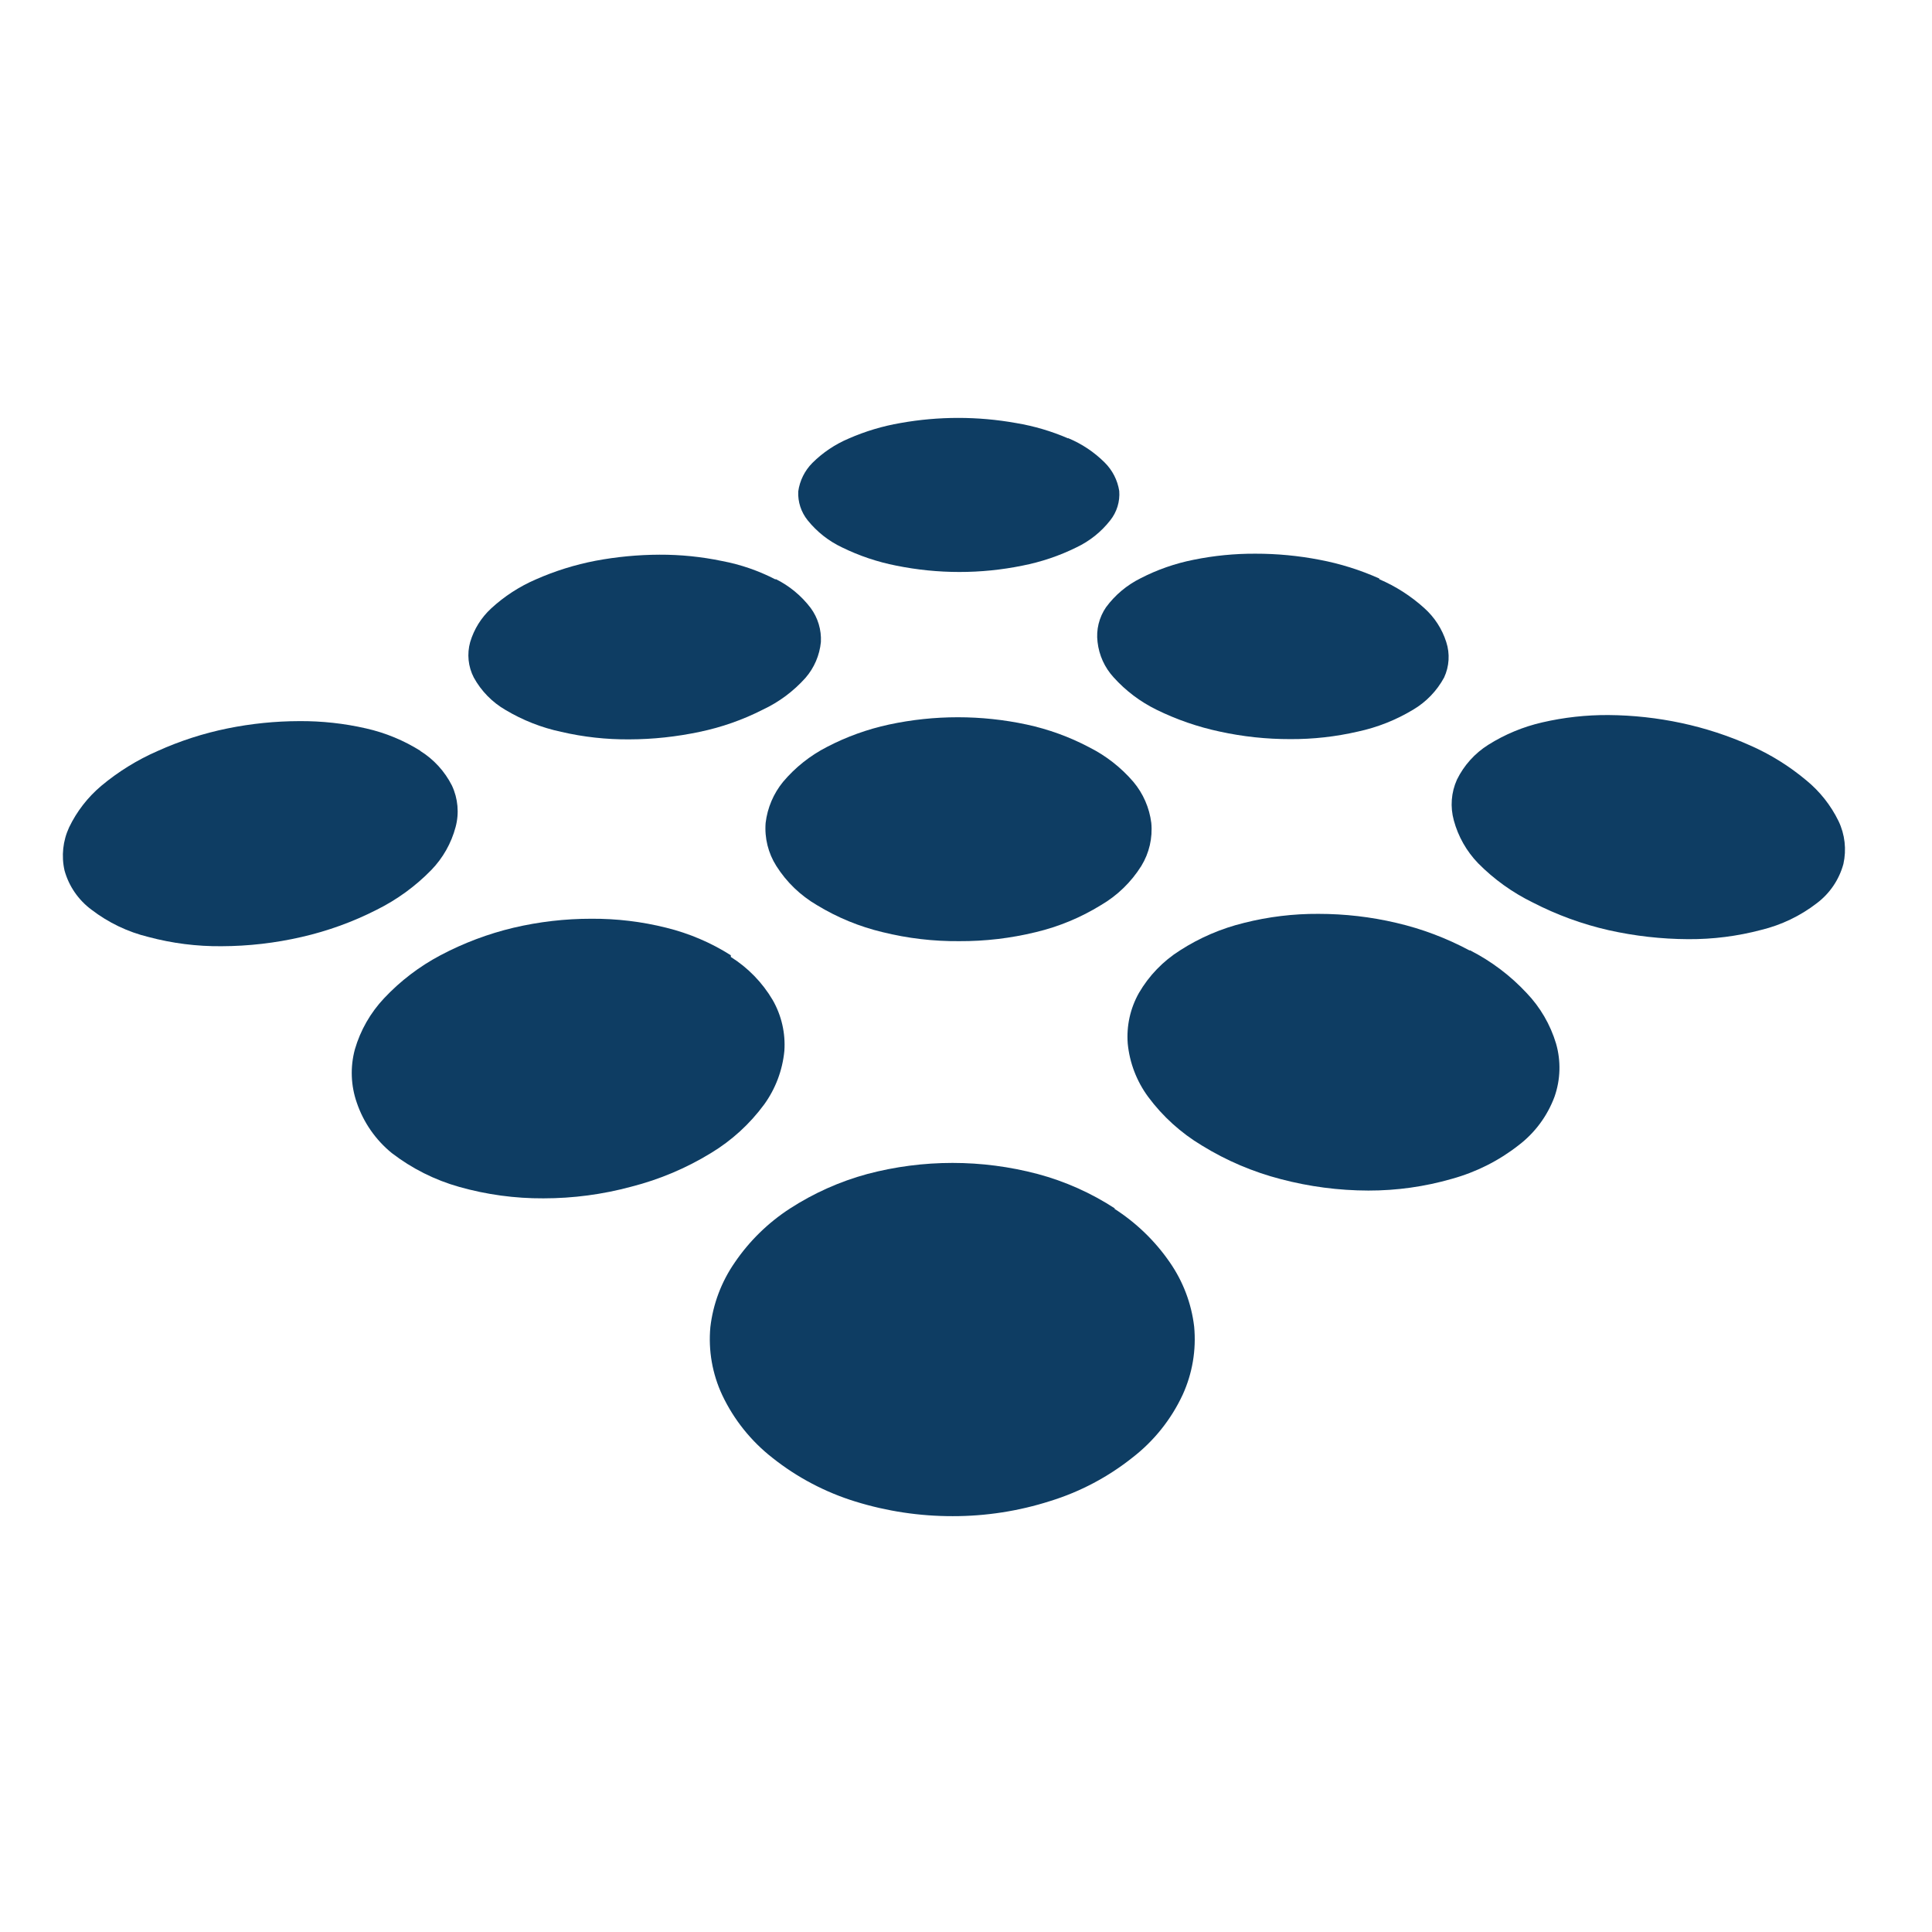
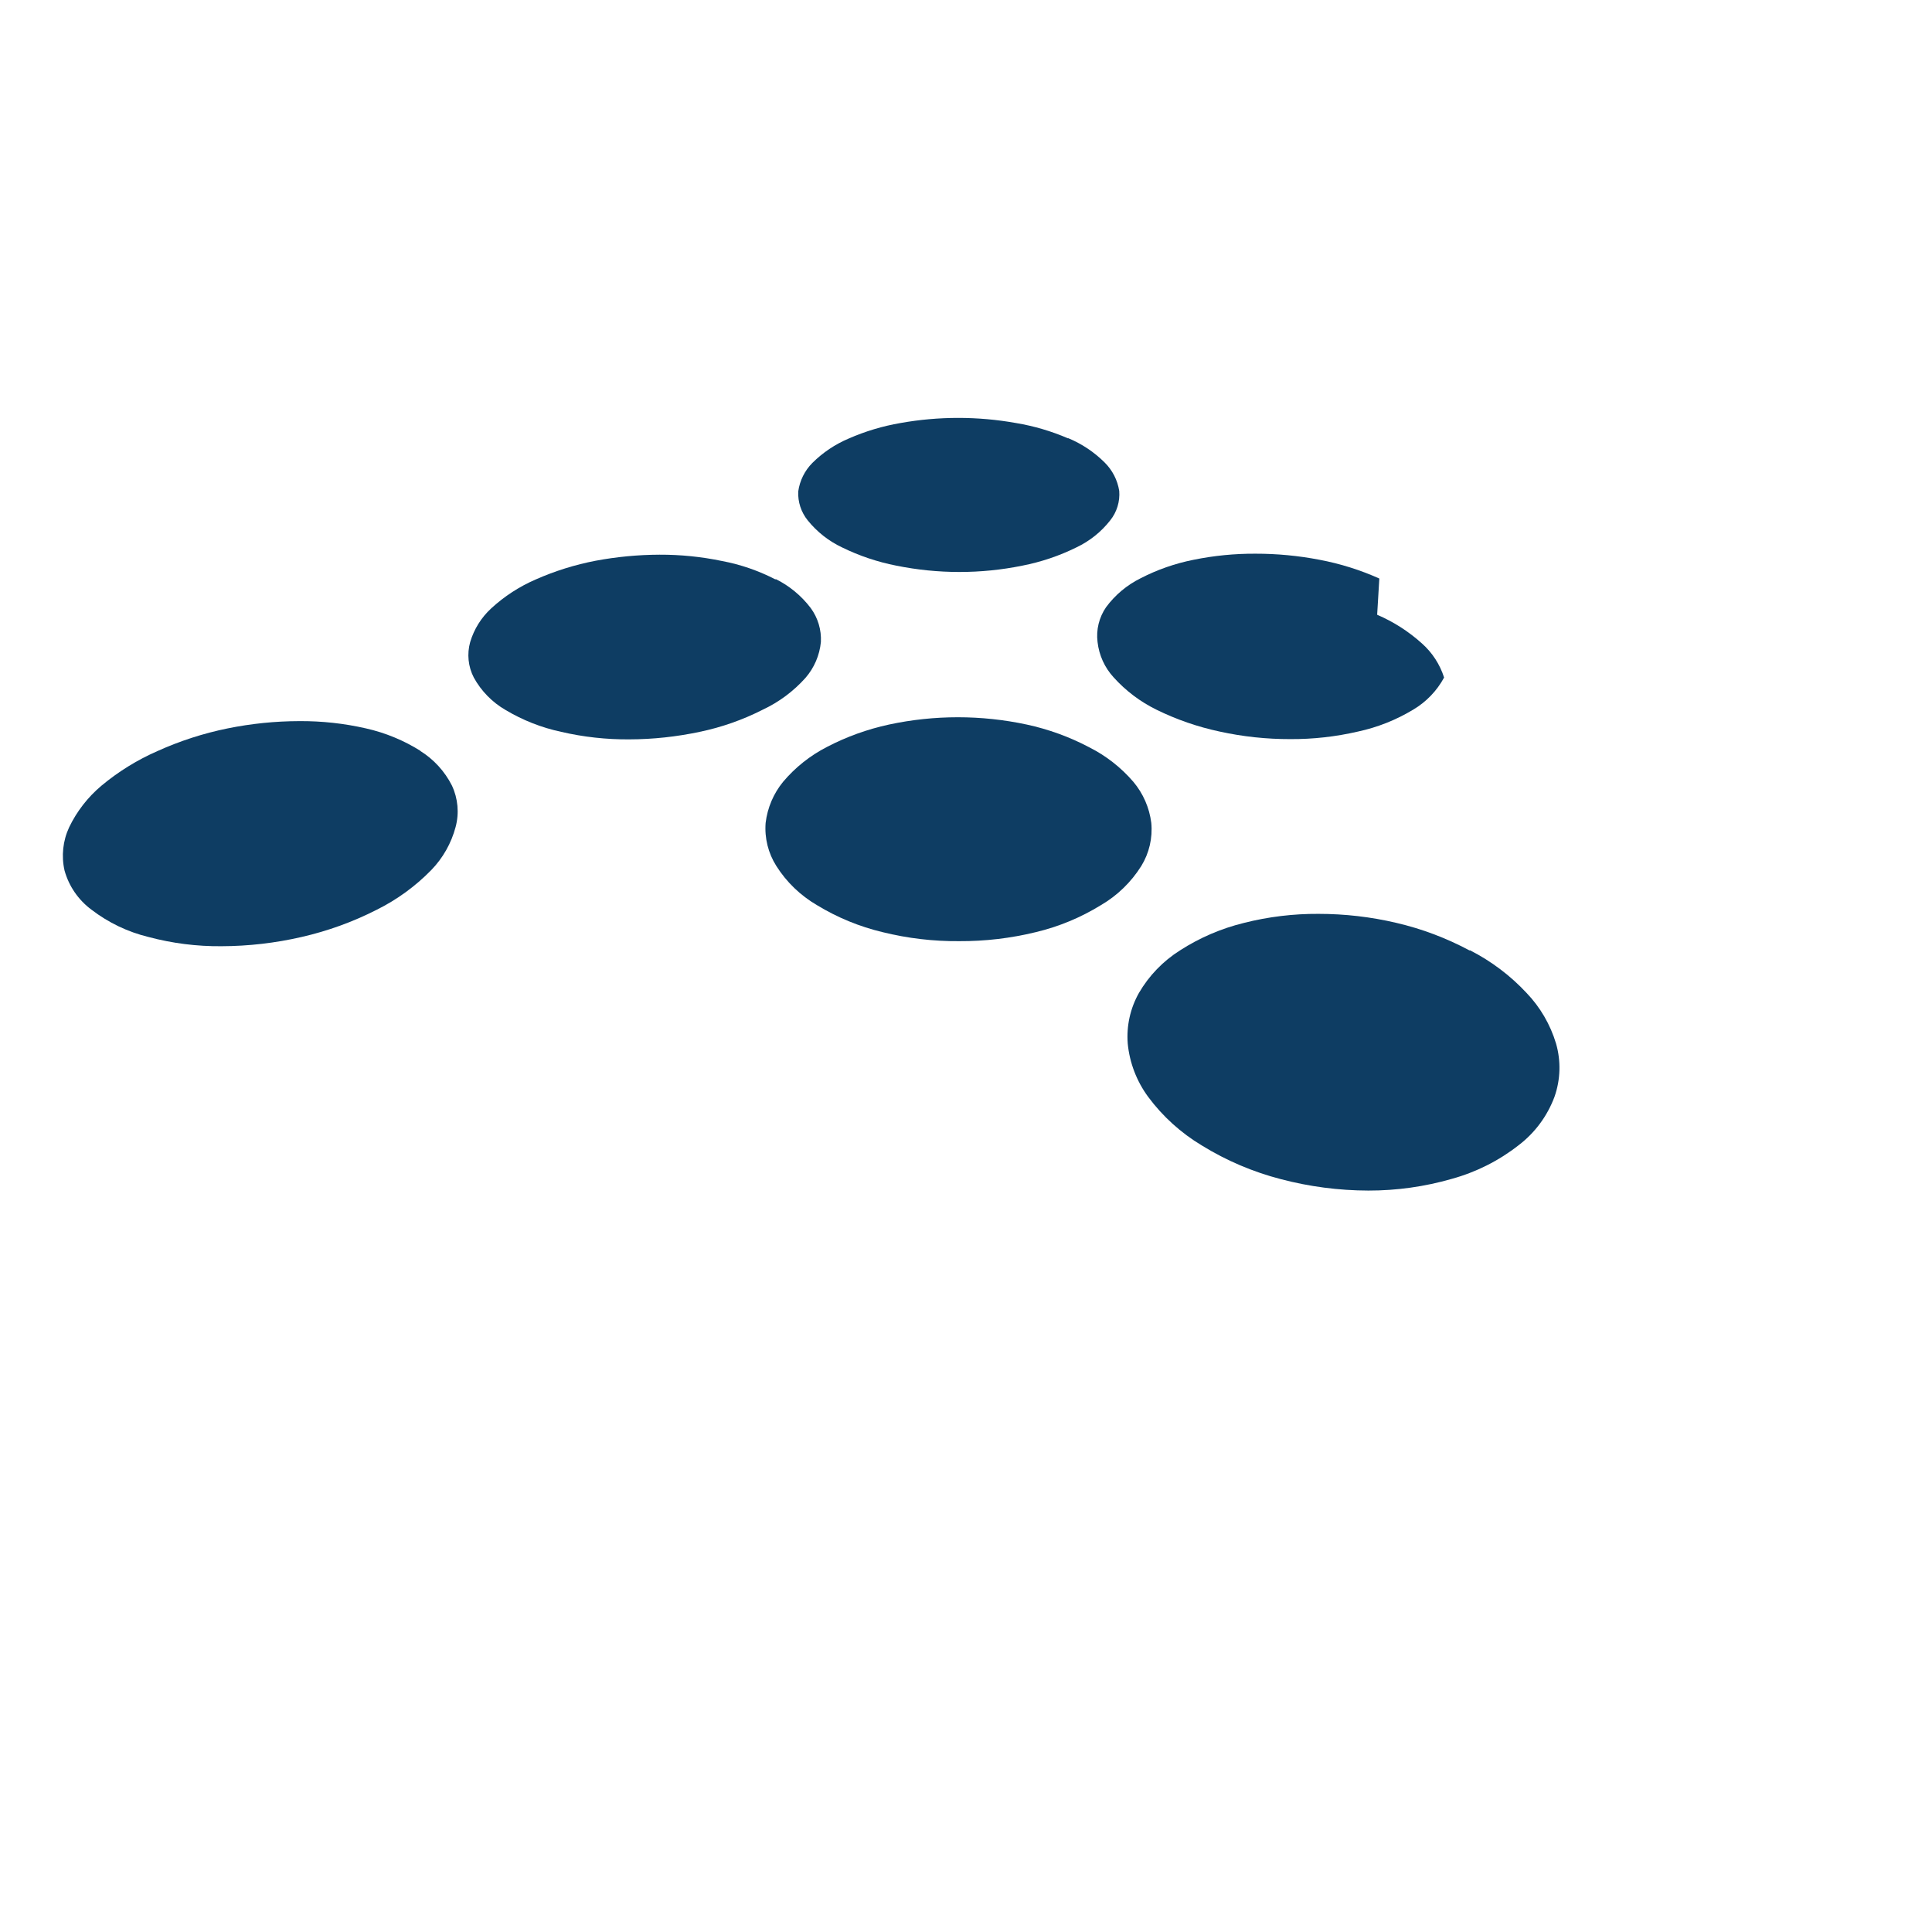
<svg xmlns="http://www.w3.org/2000/svg" version="1.1" id="Ebene_1" x="0px" y="0px" width="76px" height="76px" viewBox="0 0 76 76" xml:space="preserve">
  <g>
    <g>
      <path fill="#0E3D63" d="M16.552,29.545c-0.662-0.418-1.39-0.719-2.153-0.891c-0.86-0.197-1.741-0.293-2.623-0.287 c-0.949,0.002-1.895,0.098-2.824,0.287c-0.949,0.193-1.874,0.492-2.757,0.891c-0.798,0.349-1.543,0.81-2.211,1.368 c-0.531,0.448-0.961,1.002-1.263,1.628c-0.248,0.532-0.312,1.131-0.182,1.704c0.172,0.618,0.546,1.16,1.062,1.542 c0.664,0.509,1.427,0.875,2.241,1.072c0.937,0.25,1.902,0.372,2.872,0.363c1.06-0.003,2.117-0.125,3.149-0.363 c1.027-0.234,2.021-0.594,2.958-1.072c0.797-0.396,1.522-0.924,2.144-1.561c0.459-0.473,0.789-1.057,0.958-1.695 c0.145-0.542,0.094-1.118-0.144-1.627c-0.284-0.563-0.718-1.037-1.254-1.369" />
-       <path fill="#0E3D63" d="M28.748,37.577c-0.782-0.496-1.638-0.861-2.537-1.082c-0.964-0.242-1.955-0.36-2.948-0.354 c-1.032-0.001-2.06,0.118-3.063,0.354c-1,0.238-1.964,0.602-2.872,1.082c-0.829,0.438-1.579,1.01-2.221,1.694 c-0.536,0.57-0.93,1.259-1.148,2.011c-0.186,0.691-0.159,1.422,0.077,2.097c0.264,0.776,0.742,1.464,1.378,1.981 c0.792,0.608,1.692,1.06,2.652,1.33c1.078,0.304,2.192,0.456,3.312,0.45c1.167,0,2.33-0.154,3.456-0.459 c1.104-0.281,2.16-0.727,3.13-1.321c0.819-0.494,1.531-1.145,2.097-1.914c0.447-0.619,0.721-1.347,0.794-2.107 c0.048-0.696-0.112-1.394-0.459-2c-0.406-0.688-0.97-1.269-1.646-1.694" />
-       <path fill="#0E3D63" d="M43.863,47.541c-0.937-0.611-1.964-1.07-3.044-1.359c-2.196-0.581-4.505-0.581-6.701,0 c-1.079,0.293-2.106,0.752-3.044,1.359c-0.859,0.558-1.598,1.279-2.173,2.126c-0.522,0.754-0.851,1.626-0.957,2.536 c-0.085,0.92,0.077,1.845,0.469,2.681c0.458,0.967,1.137,1.812,1.981,2.47c0.969,0.768,2.073,1.349,3.255,1.713 c1.241,0.384,2.531,0.577,3.829,0.575c1.299,0.002,2.592-0.198,3.829-0.593c1.179-0.363,2.279-0.945,3.245-1.714 c0.845-0.654,1.521-1.502,1.972-2.47c0.383-0.84,0.538-1.764,0.451-2.682c-0.107-0.907-0.436-1.775-0.958-2.526 c-0.582-0.845-1.327-1.563-2.192-2.116" />
      <path fill="#0E3D63" d="M30.51,22.796c-0.663-0.343-1.372-0.589-2.106-0.727c-0.81-0.169-1.634-0.252-2.46-0.249 c-0.845,0.003-1.688,0.083-2.518,0.239c-0.81,0.156-1.601,0.403-2.355,0.737c-0.644,0.279-1.236,0.664-1.752,1.14 c-0.388,0.358-0.672,0.814-0.823,1.321c-0.131,0.467-0.08,0.967,0.143,1.397c0.292,0.53,0.722,0.97,1.245,1.273 c0.679,0.406,1.419,0.697,2.192,0.862c0.879,0.204,1.778,0.303,2.681,0.296c0.93-0.002,1.857-0.103,2.767-0.296 c0.862-0.179,1.696-0.472,2.479-0.871c0.641-0.299,1.214-0.727,1.685-1.254c0.342-0.395,0.553-0.887,0.604-1.407 c0.025-0.48-0.117-0.954-0.402-1.341c-0.365-0.48-0.837-0.871-1.378-1.139" />
      <path fill="#0E3D63" d="M42.839,29.392c-0.771-0.407-1.597-0.706-2.45-0.89c-1.786-0.383-3.632-0.383-5.418,0 c-0.85,0.184-1.671,0.479-2.441,0.881c-0.659,0.338-1.245,0.803-1.723,1.369c-0.379,0.463-0.618,1.024-0.689,1.618 c-0.047,0.595,0.101,1.19,0.42,1.694c0.401,0.635,0.95,1.164,1.599,1.542c0.801,0.488,1.672,0.846,2.584,1.063 c0.986,0.244,2,0.363,3.016,0.354c1.013,0.005,2.021-0.114,3.006-0.354c0.906-0.215,1.771-0.574,2.564-1.063 c0.648-0.378,1.192-0.907,1.59-1.542c0.311-0.508,0.448-1.102,0.392-1.694c-0.075-0.596-0.32-1.158-0.708-1.618 C44.096,30.188,43.504,29.726,42.839,29.392" />
      <path fill="#0E3D63" d="M57.802,37.385c-0.906-0.484-1.872-0.849-2.871-1.081c-1.004-0.237-2.033-0.355-3.064-0.355 c-0.987-0.006-1.972,0.113-2.929,0.355c-0.894,0.218-1.745,0.583-2.518,1.081c-0.667,0.42-1.222,0.995-1.618,1.676 c-0.341,0.604-0.494,1.298-0.44,1.991c0.074,0.759,0.352,1.482,0.804,2.096c0.573,0.772,1.292,1.422,2.116,1.915 c0.962,0.593,2.008,1.038,3.101,1.321c1.125,0.297,2.283,0.447,3.446,0.45c1.112,0.001,2.216-0.153,3.283-0.461 c0.954-0.263,1.845-0.711,2.623-1.32c0.645-0.49,1.136-1.155,1.417-1.914c0.235-0.673,0.256-1.402,0.059-2.087 c-0.224-0.746-0.621-1.429-1.159-1.991c-0.637-0.684-1.388-1.25-2.221-1.676" />
      <path fill="#0E3D63" d="M42.016,17.244c-0.655-0.283-1.344-0.486-2.048-0.603c-1.504-0.269-3.043-0.269-4.547,0 c-0.703,0.12-1.387,0.326-2.039,0.612c-0.532,0.225-1.016,0.55-1.426,0.958c-0.301,0.303-0.496,0.696-0.555,1.12 c-0.02,0.412,0.113,0.818,0.373,1.139c0.364,0.452,0.825,0.815,1.35,1.063c0.677,0.332,1.395,0.573,2.135,0.718 c0.816,0.165,1.646,0.249,2.479,0.249c0.833,0.001,1.663-0.083,2.479-0.249c0.737-0.144,1.453-0.385,2.126-0.718 c0.52-0.246,0.976-0.61,1.33-1.063c0.262-0.327,0.388-0.741,0.355-1.158c-0.067-0.425-0.269-0.818-0.575-1.12 c-0.412-0.41-0.899-0.735-1.437-0.958" />
-       <path fill="#0E3D63" d="M54.259,22.758c-0.753-0.338-1.542-0.585-2.354-0.738c-0.829-0.16-1.673-0.24-2.517-0.239 c-0.817-0.004-1.633,0.076-2.433,0.239c-0.727,0.144-1.429,0.388-2.087,0.728c-0.537,0.266-1.003,0.656-1.359,1.139 c-0.274,0.399-0.395,0.887-0.334,1.369c0.058,0.518,0.279,1.004,0.631,1.388c0.476,0.529,1.047,0.96,1.685,1.273 c0.791,0.389,1.628,0.678,2.489,0.861c0.912,0.2,1.843,0.299,2.776,0.297c0.896,0.005,1.789-0.095,2.662-0.297 c0.767-0.165,1.5-0.456,2.172-0.861c0.513-0.304,0.933-0.74,1.217-1.264c0.204-0.438,0.235-0.938,0.085-1.397 c-0.164-0.517-0.465-0.98-0.871-1.341c-0.521-0.47-1.116-0.852-1.762-1.129" />
-       <path fill="#0E3D63" d="M68.849,29.325c-0.867-0.387-1.771-0.682-2.7-0.881c-0.943-0.202-1.906-0.308-2.871-0.316 c-0.877-0.005-1.75,0.091-2.604,0.288c-0.753,0.172-1.472,0.47-2.126,0.881c-0.53,0.333-0.958,0.807-1.234,1.369 c-0.229,0.505-0.271,1.074-0.124,1.608c0.172,0.634,0.5,1.213,0.956,1.685c0.624,0.631,1.349,1.151,2.146,1.541 c0.945,0.488,1.948,0.855,2.986,1.091c1.028,0.23,2.077,0.349,3.13,0.354c0.969,0.006,1.936-0.116,2.872-0.364 c0.797-0.194,1.544-0.552,2.192-1.053c0.509-0.384,0.876-0.927,1.043-1.542c0.126-0.567,0.06-1.161-0.191-1.685 c-0.303-0.622-0.737-1.17-1.273-1.608C70.385,30.135,69.643,29.674,68.849,29.325" />
+       <path fill="#0E3D63" d="M54.259,22.758c-0.753-0.338-1.542-0.585-2.354-0.738c-0.829-0.16-1.673-0.24-2.517-0.239 c-0.817-0.004-1.633,0.076-2.433,0.239c-0.727,0.144-1.429,0.388-2.087,0.728c-0.537,0.266-1.003,0.656-1.359,1.139 c-0.274,0.399-0.395,0.887-0.334,1.369c0.058,0.518,0.279,1.004,0.631,1.388c0.476,0.529,1.047,0.96,1.685,1.273 c0.791,0.389,1.628,0.678,2.489,0.861c0.912,0.2,1.843,0.299,2.776,0.297c0.896,0.005,1.789-0.095,2.662-0.297 c0.767-0.165,1.5-0.456,2.172-0.861c0.513-0.304,0.933-0.74,1.217-1.264c-0.164-0.517-0.465-0.98-0.871-1.341c-0.521-0.47-1.116-0.852-1.762-1.129" />
    </g>
  </g>
</svg>